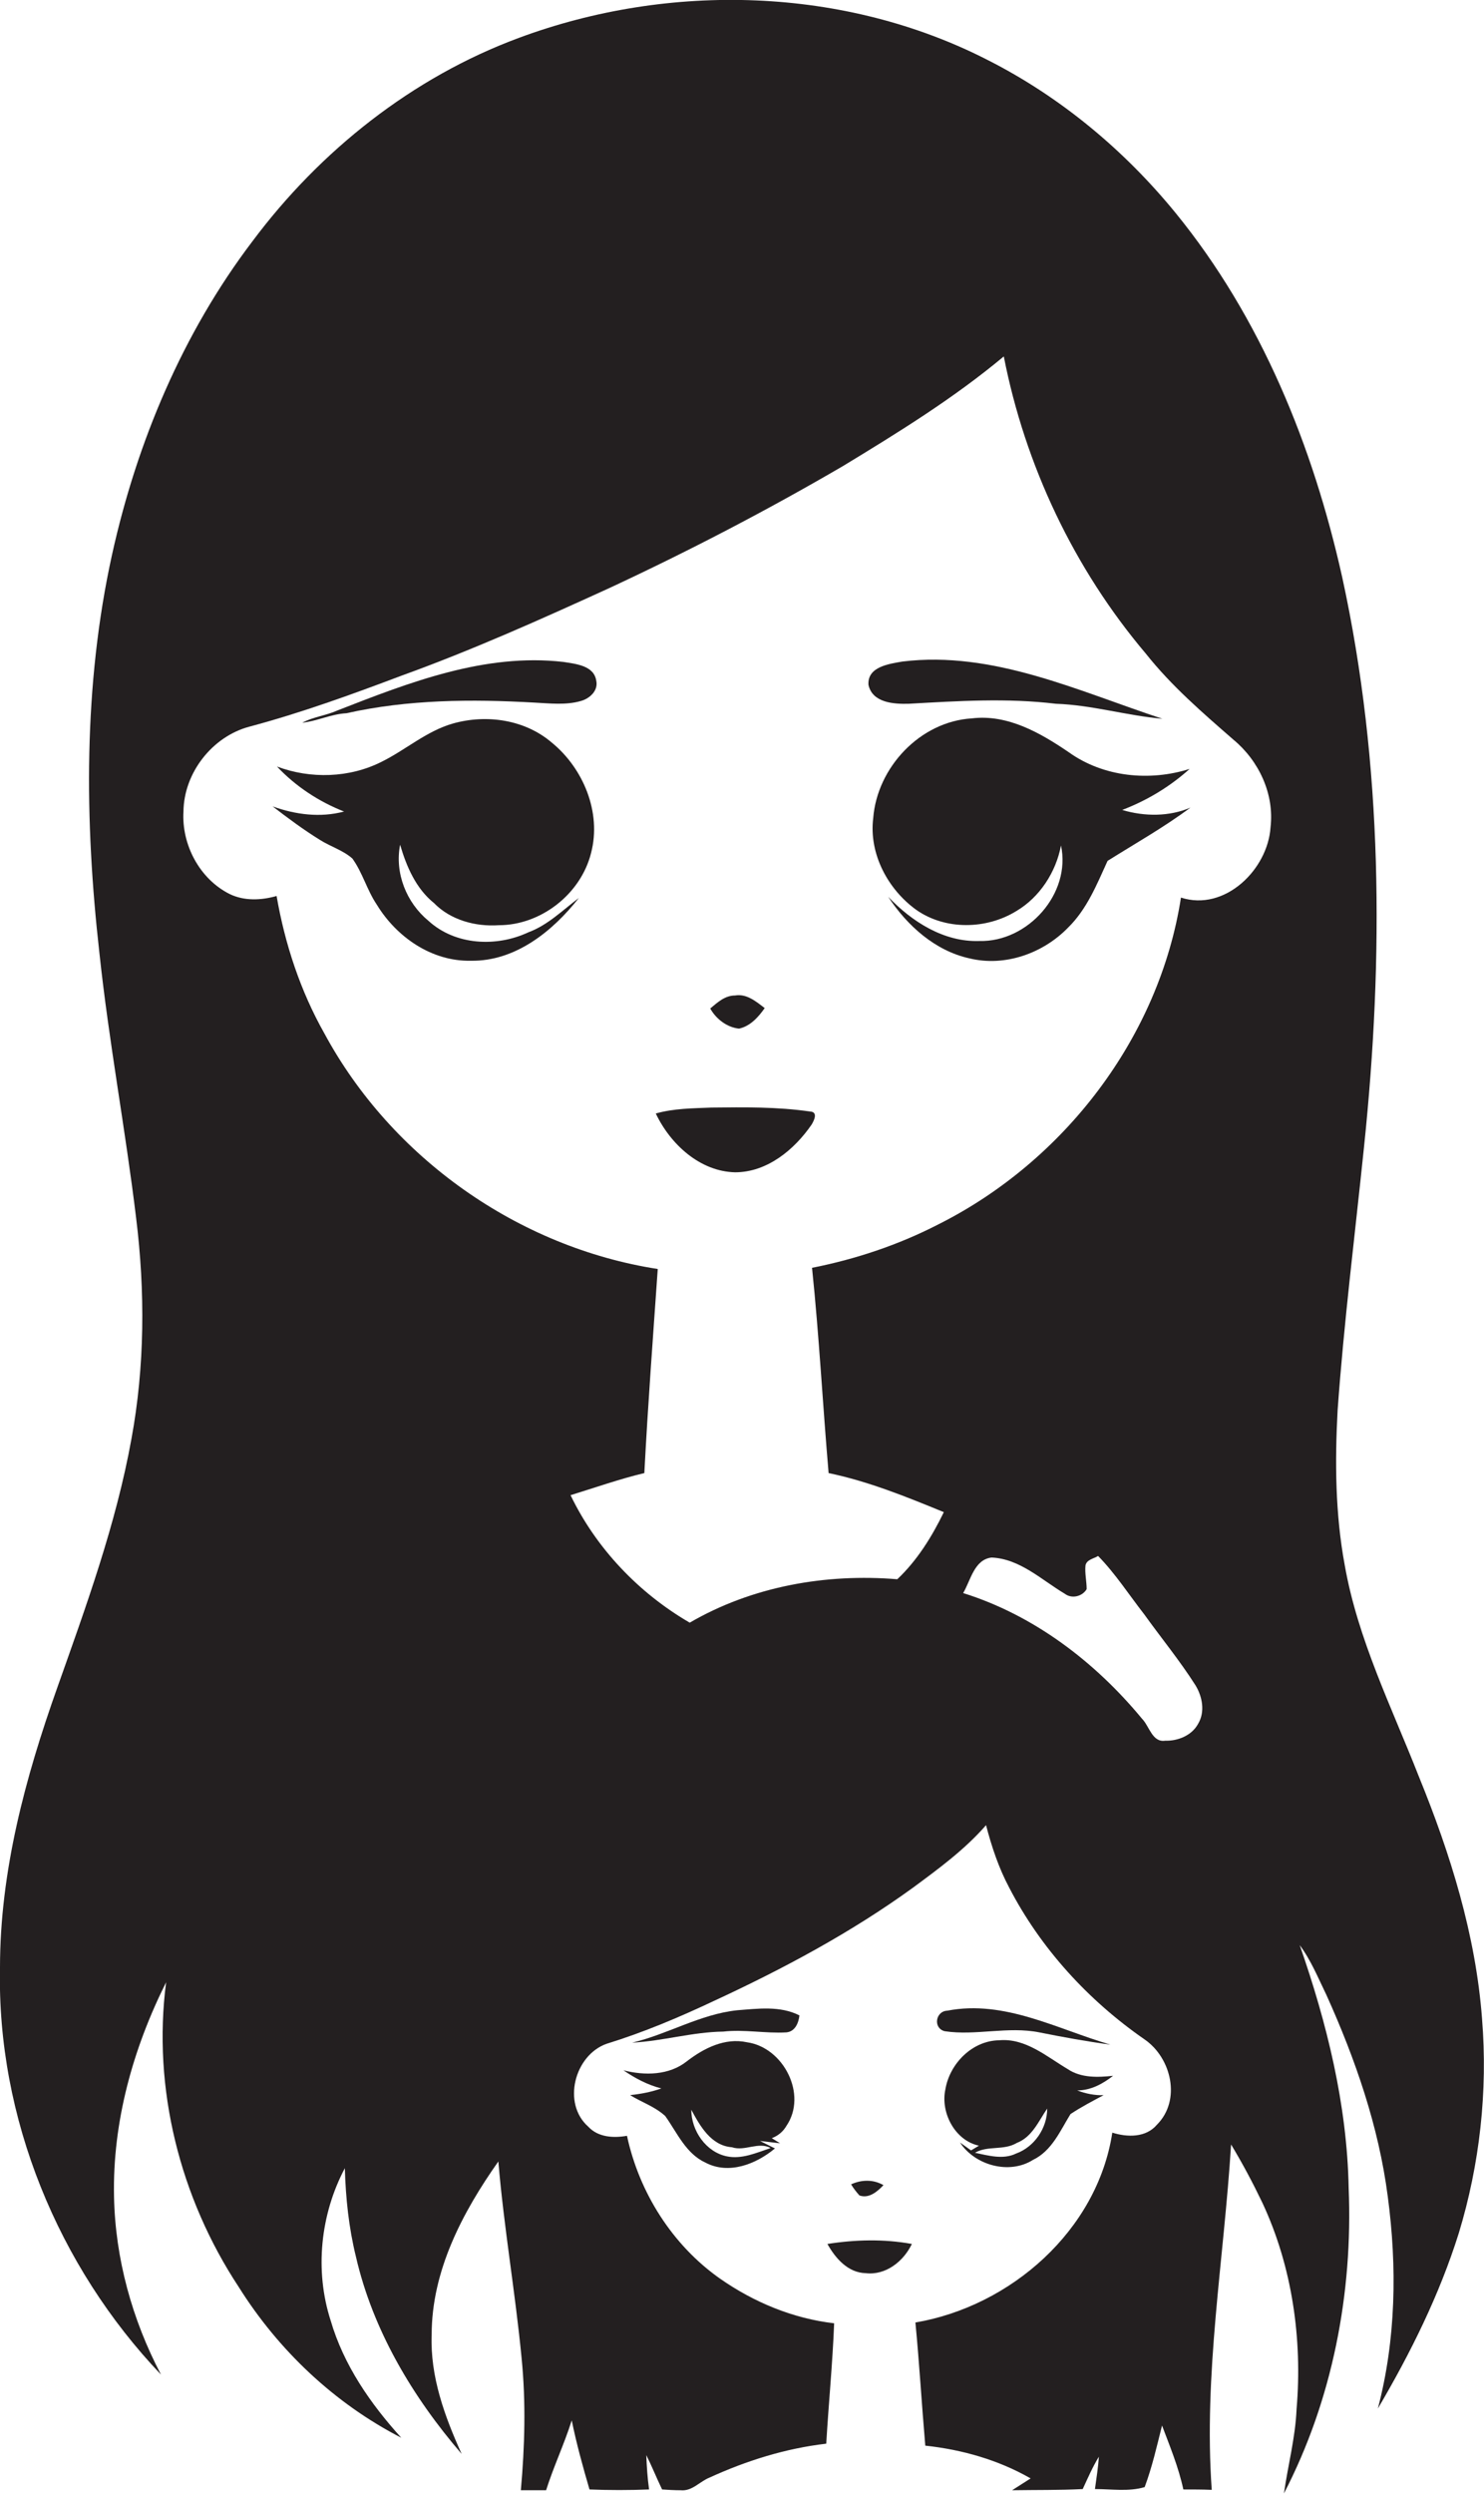
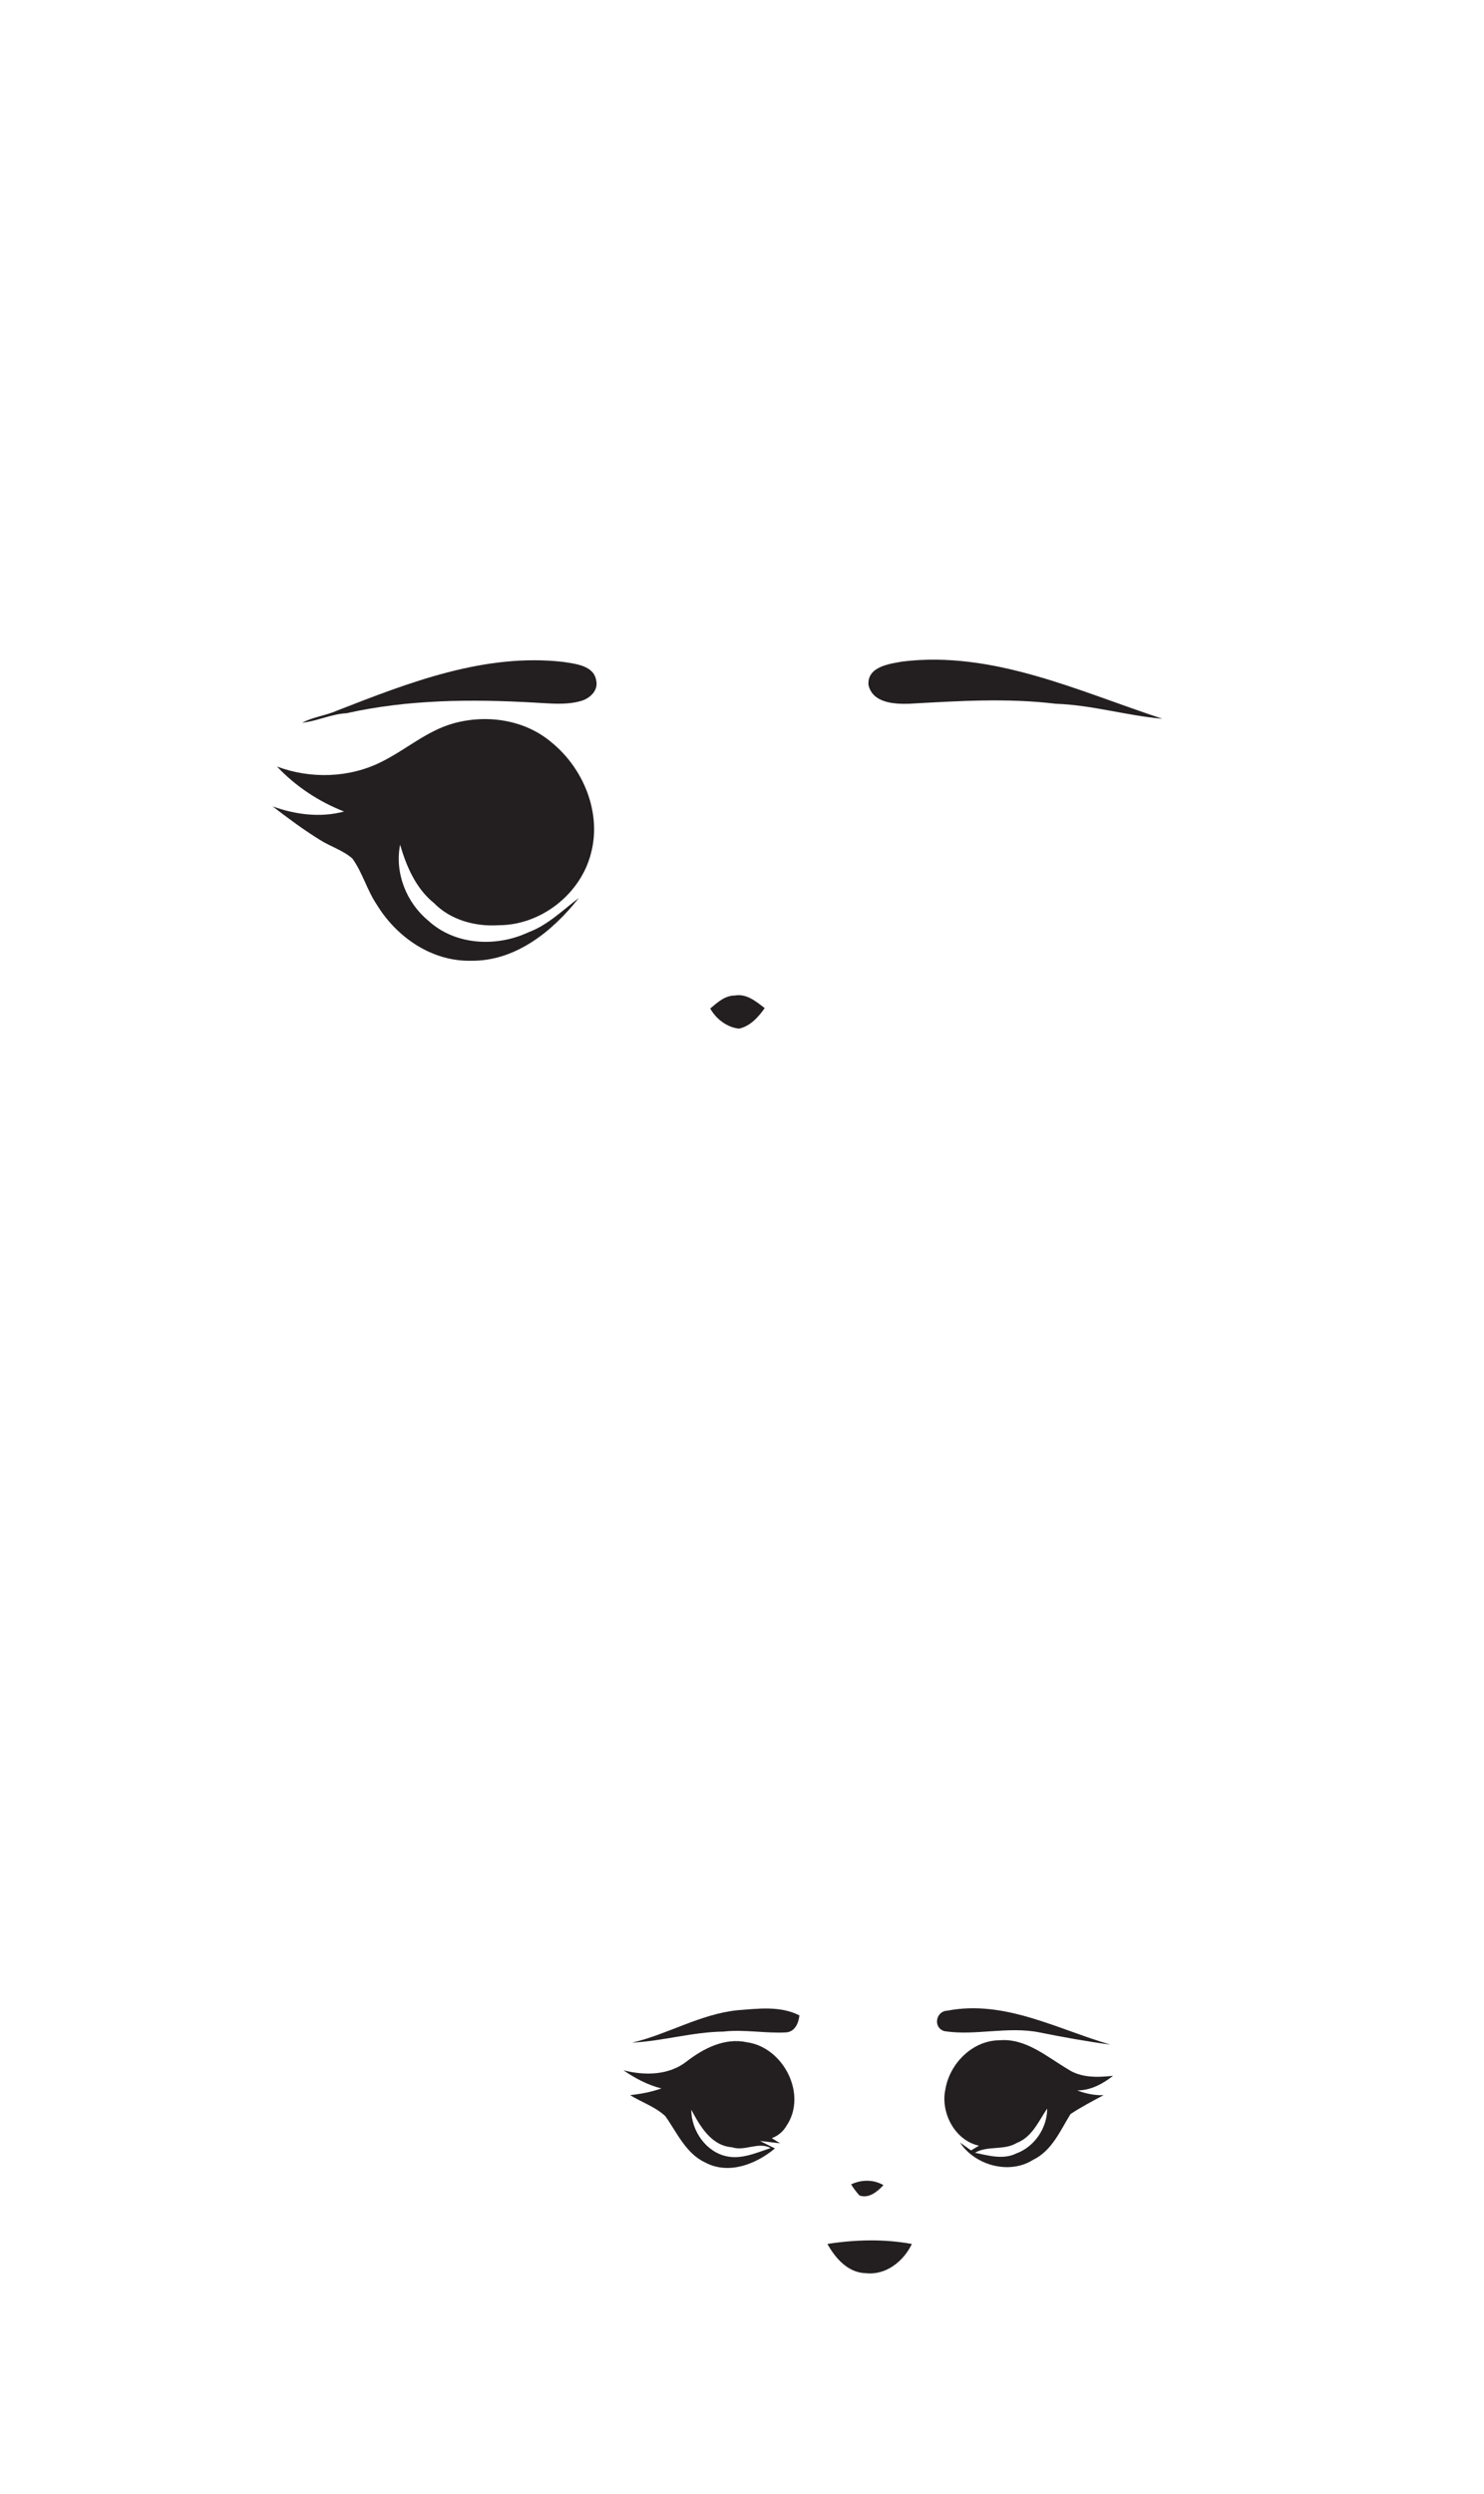
<svg xmlns="http://www.w3.org/2000/svg" version="1.1" id="Layer_1" x="0px" y="0px" viewBox="0 0 376.1 631.9" enable-background="new 0 0 376.1 631.9" xml:space="preserve">
  <g>
-     <path fill="#231F20" d="M375.6,511.4c-1.6-21.2-8-41.7-16-61.3c-6.9-17.6-15.5-34.8-18.8-53.6c-2.4-12.9-2.5-26.2-1.8-39.2   c1.6-22.3,4.4-44.5,6.7-66.8c5-47.9,4.8-96.8-5.5-144.1c-7.4-33.3-20.6-65.9-42.3-92.5c-13-15.9-29.1-29.3-47.4-38.6   C214.1-3.4,169.7-4.6,131.5,9.6c-27,10-50.4,28.6-67.5,51.5C46.3,84.4,34.7,112,28.4,140.5c-7.3,33.1-7,67.4-3.2,101   c2.4,22.5,6.6,44.7,9.3,67.1c2.3,18.6,2.2,37.6-1.2,56c-3.9,21.6-11.5,42.4-18.8,63C6.4,450.4,0,474.1,0,498.5   c-0.8,38,14.7,75.7,40.8,103.1c-7.3-13.9-11.6-29.4-11.9-45.1c-0.4-18.9,4.8-37.5,13.2-54.3c-3.5,26.9,3.5,54.6,18.4,77.2   c10.1,16.1,24.3,29.5,41.2,38.2c-7.8-8.6-14.6-18.4-17.9-29.7c-4.1-12.7-2.6-26.9,3.6-38.6c0.2,7.5,1,15.1,2.8,22.4   c4.3,18.7,14.4,35.6,26.8,50c-4.3-9.5-8-19.6-7.6-30.2c0-16.2,7.8-31,16.9-43.9c1.4,16.7,4.3,33.2,5.9,49.9   c1.1,11.1,0.8,22.3-0.2,33.4c2.1,0,4.2,0,6.4,0c1.9-6,4.6-11.7,6.5-17.7c1.2,5.9,2.8,11.7,4.5,17.5c5,0.2,10.1,0.2,15.1,0   c-0.4-2.9-0.6-5.8-0.7-8.7c1.4,2.8,2.6,5.8,4,8.7c1.5,0.1,3.1,0.2,4.7,0.2c2.9,0.3,4.8-2.2,7.3-3.2c9.4-4.3,19.3-7.4,29.6-8.6   c0.6-10.2,1.6-20.3,2-30.5c-10.4-1.2-20.3-5.3-28.9-11.3c-12.1-8.5-20.5-21.8-23.6-36.2c-3.4,0.6-7.3,0.4-9.8-2.3   c-6.7-5.9-3.5-18.1,4.6-21c9.4-2.9,18.4-6.7,27.3-10.9c17.5-8.1,34.7-17.3,50.3-28.6c6.5-4.8,13.2-9.7,18.6-15.9   c1.4,5.4,3.2,10.8,5.8,15.7c8,15.5,20.1,28.7,34.4,38.6c6.8,4.7,9.3,15.4,3.1,21.6c-2.8,3.3-7.5,3.2-11.3,2   c-3.8,24.8-25.8,44-49.9,48.1c1,10.4,1.6,20.8,2.5,31.2c9.3,1,18.5,3.6,26.7,8.3c-1.6,1-3.1,2-4.7,3c6-0.1,12,0,17.9-0.3   c1.3-2.8,2.5-5.6,4.1-8.2c-0.2,2.7-0.6,5.4-1,8.2c4.2,0,8.6,0.7,12.6-0.5c1.9-5.1,3.1-10.4,4.4-15.6c2,5.3,4.2,10.6,5.4,16.2   c2.4,0,4.8,0,7.2,0.1c-2.1-29.3,3.1-58.4,4.9-87.5c2.9,4.8,5.5,9.7,7.9,14.7c7.6,16.2,10.2,34.6,8.7,52.3   c-0.3,7.3-2.2,14.3-3.2,21.4c12.3-23.7,17.5-50.8,16.4-77.4c-0.4-21.1-5.5-41.7-12.4-61.5c2.9,3.9,4.7,8.4,6.8,12.7   c7.3,16.2,13.2,33.2,15.5,50.9c2.4,17.9,2.1,36.3-2.5,53.8c8.3-14.1,15.6-28.8,20.5-44.4C375,548.4,377.1,529.8,375.6,511.4z    M303.6,436.8c-1.6,2.9-5.1,4.3-8.3,4.2c-3.3,0.5-4-3.7-5.9-5.6c-11.9-14.4-27.4-26.2-45.3-31.8c1.9-3.2,2.8-8.5,7.2-9   c7.2,0.3,12.7,5.7,18.6,9.2c1.7,1.3,4.4,0.7,5.5-1.2c0-2-0.5-4-0.3-6c0.3-1.5,2.1-1.7,3.2-2.4c4.4,4.5,7.8,9.8,11.7,14.8   c4.3,6,9,11.7,13,18C304.7,429.8,305.5,433.7,303.6,436.8z M322,209.6c-0.7,10.7-11.6,21.4-22.7,17.8   c-5.5,35.4-29.6,66.8-61.5,82.8c-10.1,5.2-20.9,8.8-32,11c1.8,17.3,2.7,34.6,4.2,52c10.1,2.1,19.7,6,29.2,9.9   c-3,6.2-6.8,12.3-11.8,17c-18.1-1.5-36.8,1.8-52.6,11c-12.9-7.5-23.7-18.8-30.2-32.3c6.2-1.9,12.4-4.1,18.7-5.6   c0.9-17.3,2.2-34.5,3.4-51.7c-35.4-5.5-67.5-28.2-84.5-59.7c-6.1-10.8-10-22.7-12.1-34.8c-3.9,1.1-8.2,1.3-11.9-0.5   c-7.6-3.8-12.2-12.5-11.7-20.9c0.1-9.8,7.3-19,16.7-21.5c13.1-3.5,25.8-8.1,38.5-12.9c18-6.5,35.4-14.3,52.7-22.2   c20.2-9.4,40-19.7,59.2-30.9c14-8.5,28.1-17.2,40.8-27.8c5.4,27.6,17.8,53.8,36,75.3c6.5,8.2,14.4,15,22.2,21.8   C319,192.7,323,201.1,322,209.6z" />
    <path fill="#231F20" d="M142.8,167.7c-19.9-2.3-39.1,5.2-57.3,12.3c-2.9,1.3-6.1,1.6-8.9,3.1c3.8-0.4,7.3-2.2,11.2-2.4   c15.6-3.5,31.7-3.6,47.6-2.7c3.9,0.2,8,0.7,11.8-0.4c2.2-0.6,4.5-2.6,3.9-5.2C150.5,168.6,145.9,168.2,142.8,167.7z" />
    <path fill="#231F20" d="M230.3,178.3c12.4-0.7,25-1.5,37.3,0c9.1,0.3,17.9,3,27,3.8c-21.3-7-42.9-17.3-65.9-14.5   c-3.4,0.6-8.9,1.3-8.6,5.9C221.1,178.1,226.6,178.4,230.3,178.3z" />
    <path fill="#231F20" d="M139.8,188.1c-6.8-5.8-16.5-7.2-25-4.8c-6.7,1.9-12,6.7-18.1,9.7c-8.1,4.1-18,4.4-26.5,1.2   c4.7,5,10.6,8.9,17,11.4c-6,1.6-12.3,0.8-18.1-1.3c3.9,3,7.8,5.9,12,8.5c2.7,1.7,5.8,2.6,8.2,4.7c2.6,3.6,3.7,8,6.2,11.7   c5,8.2,13.9,14.4,23.8,14.2c11.3,0.2,20.8-7.5,27.4-15.9c-4.1,3.1-7.9,6.9-12.8,8.7c-8.1,3.8-18.5,3.3-25.3-2.9   c-5.6-4.6-8.6-12.1-7.2-19.3c1.6,5.5,4,11.1,8.6,14.8c4.2,4.3,10.5,6,16.4,5.6c10.7,0,20.8-7.9,23.4-18.3   C152.5,205.8,147.8,194.6,139.8,188.1z" />
-     <path fill="#231F20" d="M284.4,205.2c6.3-2.4,12.1-5.9,17.1-10.4c-10.1,3.2-21.8,2.1-30.6-4.2c-7.2-4.9-15.5-9.7-24.6-8.6   c-13.1,0.8-24,12.4-25,25.3c-1.1,9,3.7,18,10.9,23.2c7.4,5.2,17.8,5,25.4,0.3c5.9-3.5,10-9.8,11.3-16.6   c2.6,12.2-8.4,24.5-20.7,24.2c-9,0.3-17.1-4.9-23.1-11.2c4.8,7.3,11.9,13.7,20.6,15.6c9,2.2,18.7-1.3,25-7.8   c4.8-4.7,7.3-11,10-16.9c7-4.4,14.3-8.5,21-13.5C296.4,206.9,290.1,206.9,284.4,205.2z" />
    <path fill="#231F20" d="M187.3,260.6c2.8-0.6,4.9-2.9,6.5-5.2c-2.2-1.7-4.6-3.7-7.5-3.2c-2.6,0-4.5,1.8-6.3,3.3   C181.5,258.2,184.3,260.3,187.3,260.6z" />
-     <path fill="#231F20" d="M205.3,281.6c-8.3-1.2-16.7-1.1-25-1c-4.7,0.2-9.5,0.2-14.1,1.5c3.7,7.8,11.2,14.7,20.1,14.9   c8.1,0,15-5.7,19.4-12.1C206.3,283.9,207.4,281.7,205.3,281.6z" />
    <path fill="#231F20" d="M186.8,509.3c-9.4,1-17.6,6.1-26.6,8.2c7.8-0.4,15.3-2.7,23.1-2.8c5.3-0.6,10.7,0.5,16,0.2   c2.2-0.2,3.1-2.4,3.3-4.3C197.7,508.1,192,508.9,186.8,509.3z" />
    <path fill="#231F20" d="M240.1,509.4c-3,0.1-3.7,4.4-0.7,5.2c7.9,1.2,16-1.3,24,0.3c6,1.2,12,2.3,18,3.1   C268,514.1,254.6,506.6,240.1,509.4z" />
    <path fill="#231F20" d="M270.6,524.2c-5.4-3.2-10.7-7.9-17.4-7.3c-6.8,0.1-12.5,5.9-13.6,12.4c-1.3,5.9,2.4,13,8.5,14.3   c-0.7,0.4-1.3,0.8-2,1.2c-0.7-0.5-2.1-1.5-2.8-2c3.8,5.8,12.5,8.2,18.5,4.4c4.8-2.3,6.9-7.4,9.5-11.6c2.7-1.8,5.6-3.3,8.4-4.8   c-2.3,0.1-4.6-0.4-6.7-1.2c3.4,0,6.4-1.6,9.1-3.7C278.3,526.3,274,526.5,270.6,524.2z M257.5,545.6c-3.3,1.6-7,0.5-10.4-0.2   c3.2-1.9,7.3-0.5,10.6-2.5c3.9-1.5,5.5-5.5,7.7-8.7C265.4,539.1,262.2,543.9,257.5,545.6z" />
    <path fill="#231F20" d="M199.3,538.6c5.4-7.9-0.7-19.9-10-21.2c-5.6-1.2-10.9,1.5-15.2,4.8c-4.5,3.6-10.7,3.7-16.1,2.3   c2.9,2,6.1,3.7,9.6,4.6c-2.5,0.9-5.2,1.4-7.9,1.7c2.9,1.8,6.3,2.9,8.9,5.3c3,4.2,5.2,9.5,10.2,11.8c5.9,3.1,12.8,0.4,17.6-3.6   l-3.8-1.9l5.1,0.6c-0.7-0.4-1.4-0.9-2.1-1.3C197.2,541.1,198.5,540,199.3,538.6z M195.3,544.2c-3.6,1.2-7.3,2.9-11.1,2.1   c-5.3-1.1-9-6.5-9-11.8c2.2,4.1,5,9.1,10.3,9.5C188.8,545.1,192.2,542.5,195.3,544.2z" />
    <path fill="#231F20" d="M223.9,553.6c-2.6-1.5-5.6-1.4-8.2-0.2c0.6,1,1.3,1.9,2.1,2.8C220.2,557.1,222.4,555.2,223.9,553.6z" />
    <path fill="#231F20" d="M209.7,568.5c2,3.6,5.2,7.3,9.7,7.4c5.1,0.6,9.6-3,11.7-7.4C224,567.2,216.7,567.4,209.7,568.5z" />
  </g>
</svg>